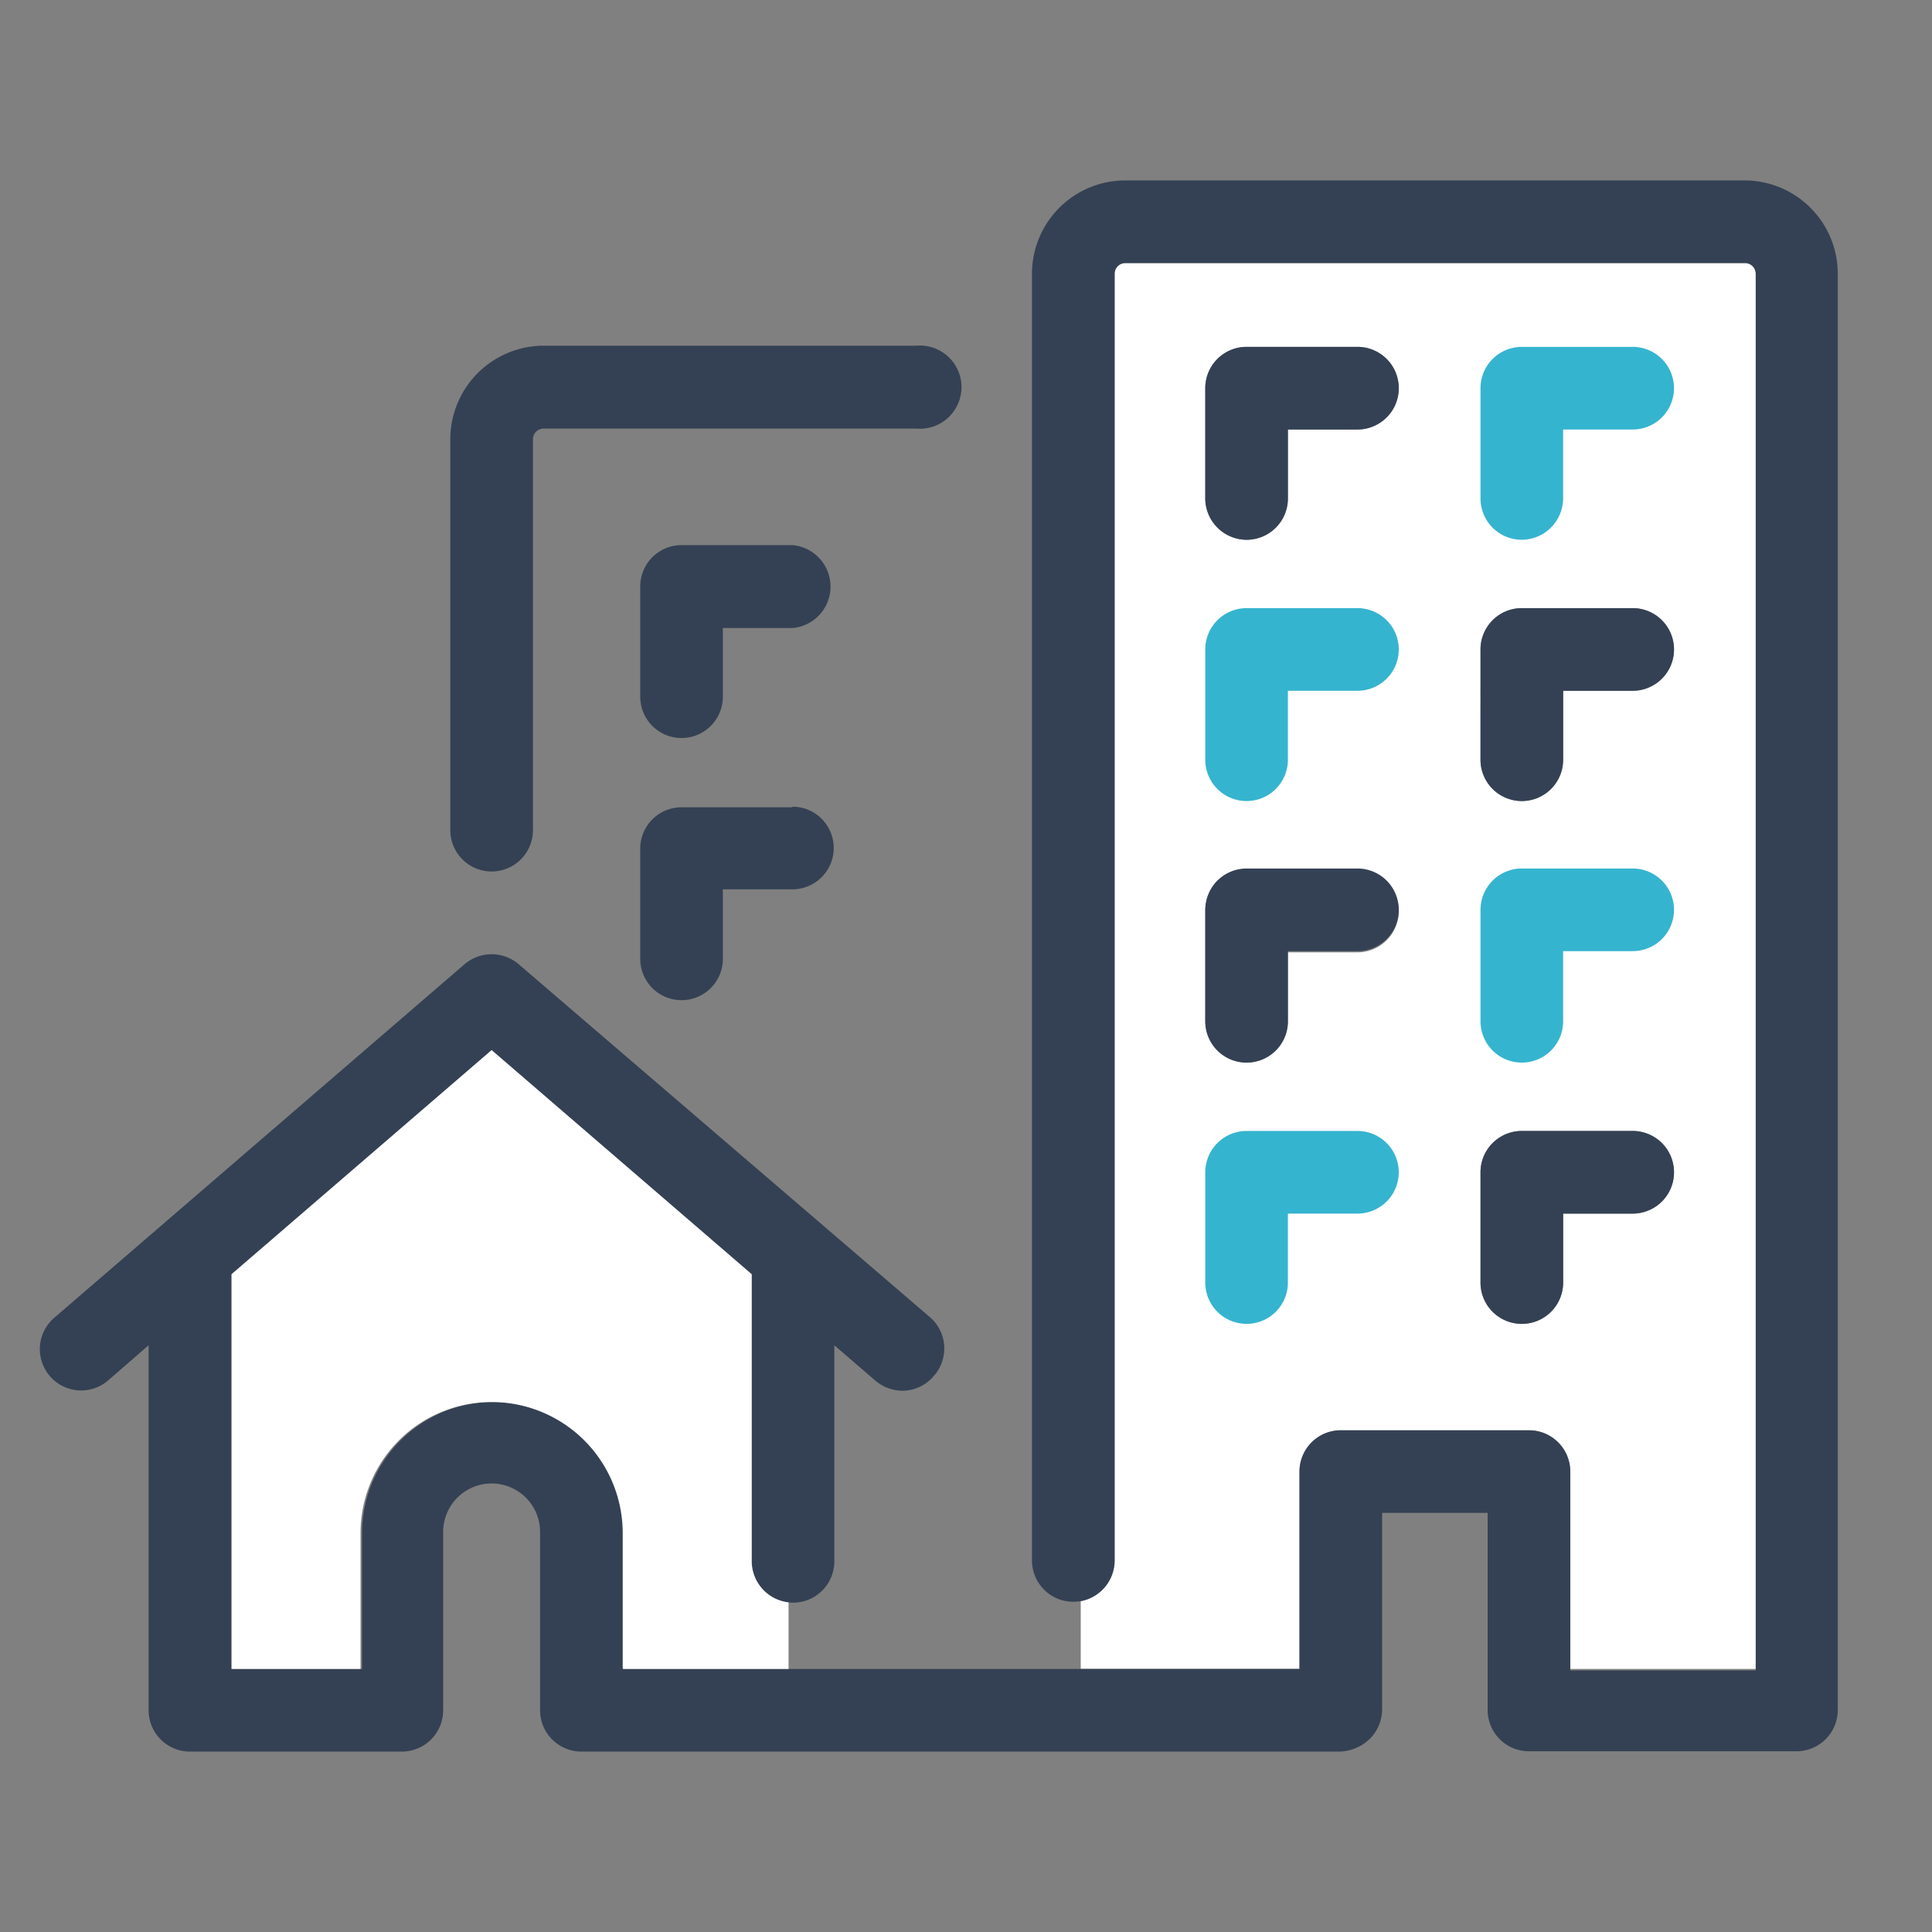
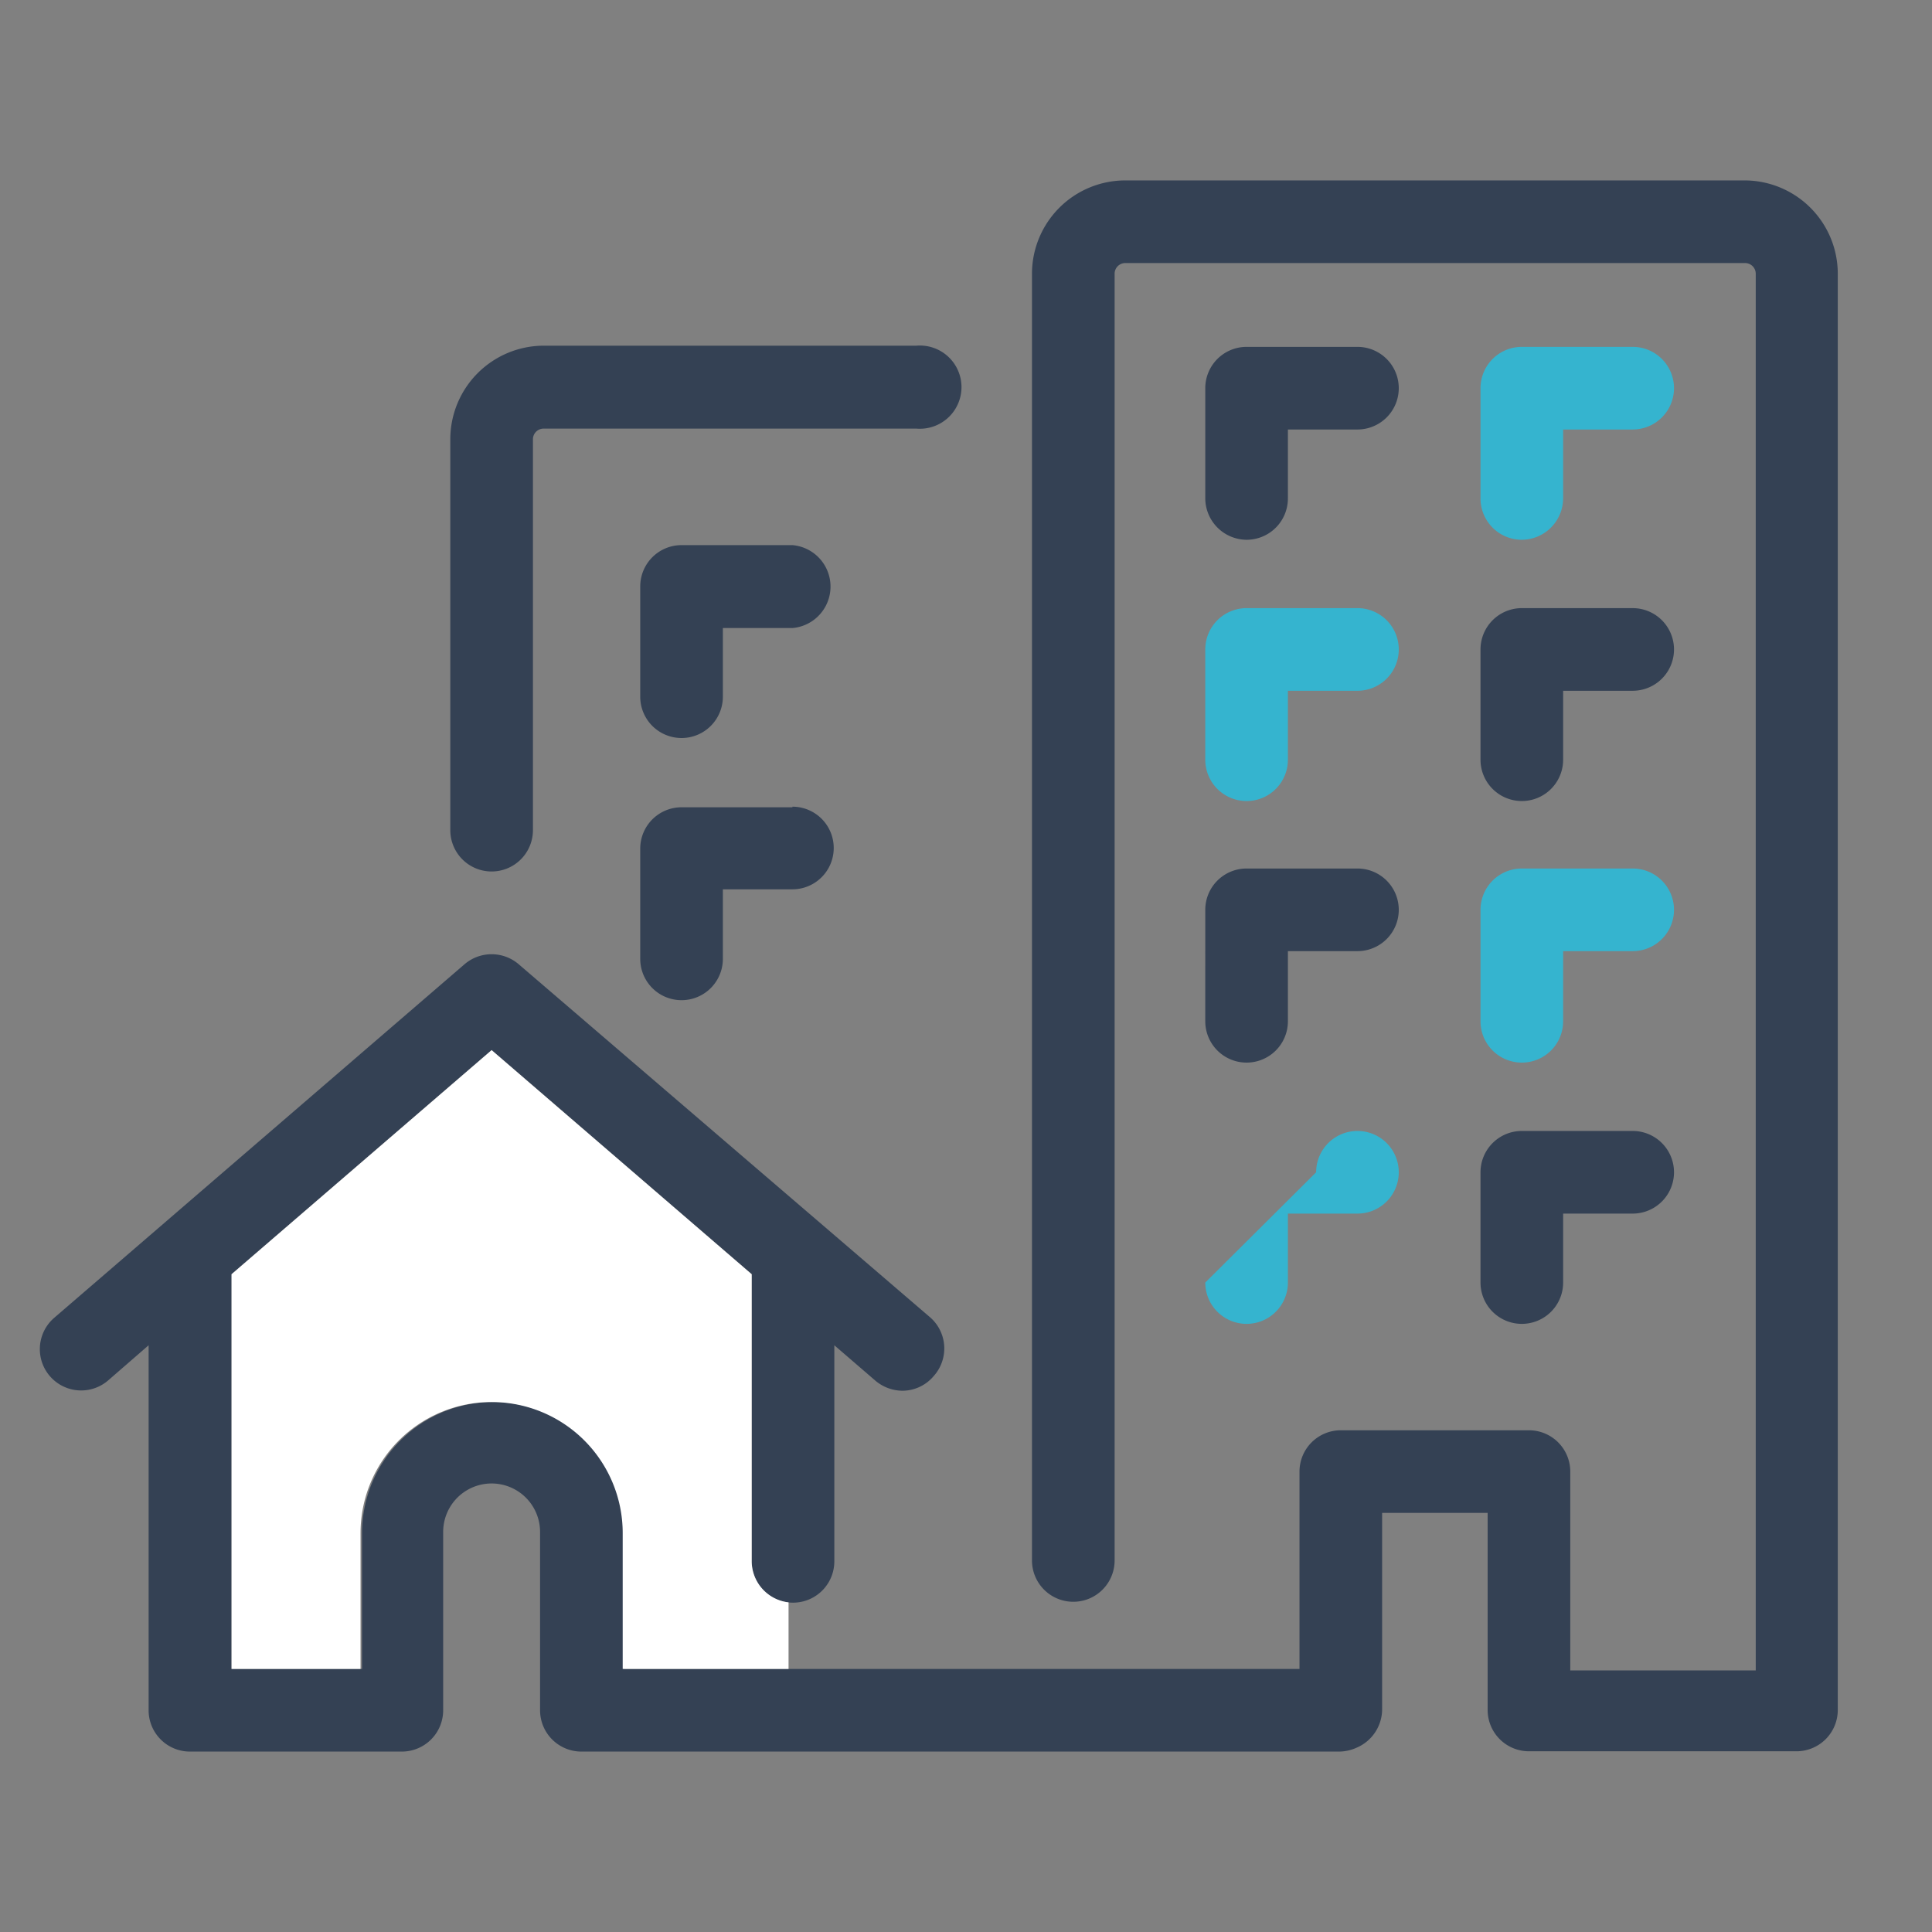
<svg xmlns="http://www.w3.org/2000/svg" id="Layer_1" data-name="Layer 1" viewBox="0 0 65 65">
  <rect x="0" y="0" width="65" height="65" fill="#808080" stroke="none" />
  <defs>
    <style>.cls-1{fill:#fff;}.cls-2{fill:#344154;}.cls-3{fill:#35b4cf;}</style>
  </defs>
-   <path class="cls-1" d="M43.72,49.51a1.39,1.39,0,0,1,1.39-1.39h6.33a1.39,1.39,0,0,1,1.39,1.39v6.64h6.24V9.2a.36.36,0,0,0-.36-.35H37.86a.36.36,0,0,0-.36.35V52.5a1.4,1.4,0,0,1-1.14,1.37v2.28h7.36Zm6.09-27.66a1.39,1.39,0,0,1,1.39-1.39h3.73a1.39,1.39,0,1,1,0,2.78H52.59v2.32a1.39,1.39,0,1,1-2.78,0Zm0,17.59a1.39,1.39,0,0,1,1.39-1.39h3.73a1.39,1.39,0,1,1,0,2.78H52.59v2.32a1.39,1.39,0,0,1-2.78,0ZM40.55,13.06a1.39,1.39,0,0,1,1.39-1.39h3.73a1.39,1.39,0,1,1,0,2.78H43.33v2.32a1.39,1.39,0,0,1-2.78,0Zm2.78,21.3a1.39,1.39,0,0,1-2.78,0V30.65a1.39,1.39,0,0,1,1.39-1.39h3.73a1.39,1.39,0,1,1,0,2.78H43.33Z" />
  <path class="cls-2" d="M58.71,6.07H37.86A3.14,3.14,0,0,0,34.72,9.2V52.5a1.39,1.39,0,0,0,2.78,0V9.2a.36.36,0,0,1,.36-.35H58.71a.36.36,0,0,1,.36.35v47H52.83V49.51a1.39,1.39,0,0,0-1.39-1.39H45.11a1.39,1.39,0,0,0-1.39,1.39v6.64H21V51.58a4.41,4.41,0,0,0-8.82,0v4.57H7.79V42.87l8.75-7.54,8.75,7.54v9.66a1.39,1.39,0,0,0,2.78,0V45.26l1.38,1.19a1.43,1.43,0,0,0,.91.34,1.38,1.38,0,0,0,1.05-.49,1.39,1.39,0,0,0-.14-2L17.45,32.44a1.4,1.4,0,0,0-1.82,0L1.82,44.34a1.39,1.39,0,0,0,1.81,2.11L5,45.26V57.54A1.39,1.39,0,0,0,6.4,58.93h7.12a1.39,1.39,0,0,0,1.39-1.39v-6a1.63,1.63,0,0,1,3.26,0v6a1.39,1.39,0,0,0,1.39,1.39H45.05a1.45,1.45,0,0,0,.59-.13,1.41,1.41,0,0,0,.86-1.29V50.9h3.55v6.63h0a1.39,1.39,0,0,0,1.39,1.39h9a1.39,1.39,0,0,0,1.39-1.39V9.2A3.14,3.14,0,0,0,58.71,6.07ZM41.94,18.16a1.39,1.39,0,0,0,1.39-1.39V14.45h2.34a1.39,1.39,0,1,0,0-2.78H41.94a1.39,1.39,0,0,0-1.39,1.39v3.71A1.4,1.4,0,0,0,41.94,18.16Zm-15.28,9H22.93a1.39,1.39,0,0,0-1.39,1.39v3.71a1.39,1.39,0,0,0,2.78,0V29.92h2.34a1.39,1.39,0,0,0,0-2.78ZM16.54,29.32a1.39,1.39,0,0,0,1.39-1.39V14.77a.36.36,0,0,1,.37-.35H30.83a1.4,1.4,0,1,0,0-2.79H18.3a3.15,3.15,0,0,0-3.15,3.14V27.93A1.39,1.39,0,0,0,16.54,29.32ZM49.81,43.15a1.39,1.39,0,0,0,2.78,0V40.83h2.34a1.39,1.39,0,1,0,0-2.78H51.2a1.39,1.39,0,0,0-1.39,1.39ZM26.66,18.34H22.93a1.39,1.39,0,0,0-1.39,1.39v3.71a1.39,1.39,0,1,0,2.78,0V21.13h2.34a1.4,1.4,0,0,0,0-2.79Zm23.15,7.22a1.39,1.39,0,1,0,2.78,0V23.24h2.34a1.39,1.39,0,1,0,0-2.78H51.2a1.39,1.39,0,0,0-1.39,1.39Zm-9.26,8.8a1.39,1.39,0,0,0,2.78,0V32h2.34a1.39,1.39,0,1,0,0-2.78H41.94a1.39,1.39,0,0,0-1.39,1.39Z" />
  <path class="cls-3" d="M40.55,25.56a1.39,1.39,0,1,0,2.78,0V23.24h2.34a1.39,1.39,0,0,0,0-2.78H41.94a1.39,1.39,0,0,0-1.39,1.39Z" />
  <path class="cls-3" d="M49.81,34.36a1.39,1.39,0,0,0,2.78,0V32h2.34a1.39,1.39,0,1,0,0-2.78H51.2a1.39,1.39,0,0,0-1.39,1.39Z" />
  <path class="cls-3" d="M51.2,18.16a1.4,1.4,0,0,0,1.39-1.39V14.45h2.34a1.39,1.39,0,1,0,0-2.78H51.2a1.39,1.39,0,0,0-1.39,1.39v3.71A1.39,1.39,0,0,0,51.2,18.16Z" />
-   <path class="cls-3" d="M40.55,43.15a1.39,1.39,0,1,0,2.78,0V40.83h2.34a1.39,1.39,0,0,0,0-2.78H41.94a1.39,1.39,0,0,0-1.39,1.39Z" />
+   <path class="cls-3" d="M40.55,43.15a1.39,1.39,0,1,0,2.78,0V40.83h2.34a1.39,1.39,0,0,0,0-2.78a1.39,1.39,0,0,0-1.39,1.39Z" />
  <path class="cls-1" d="M26.53,56.15V53.91a1.4,1.4,0,0,1-1.24-1.38V42.87l-8.75-7.54L7.79,42.87V56.15h4.34V51.58a4.41,4.41,0,0,1,8.82,0v4.57Z" />
</svg>